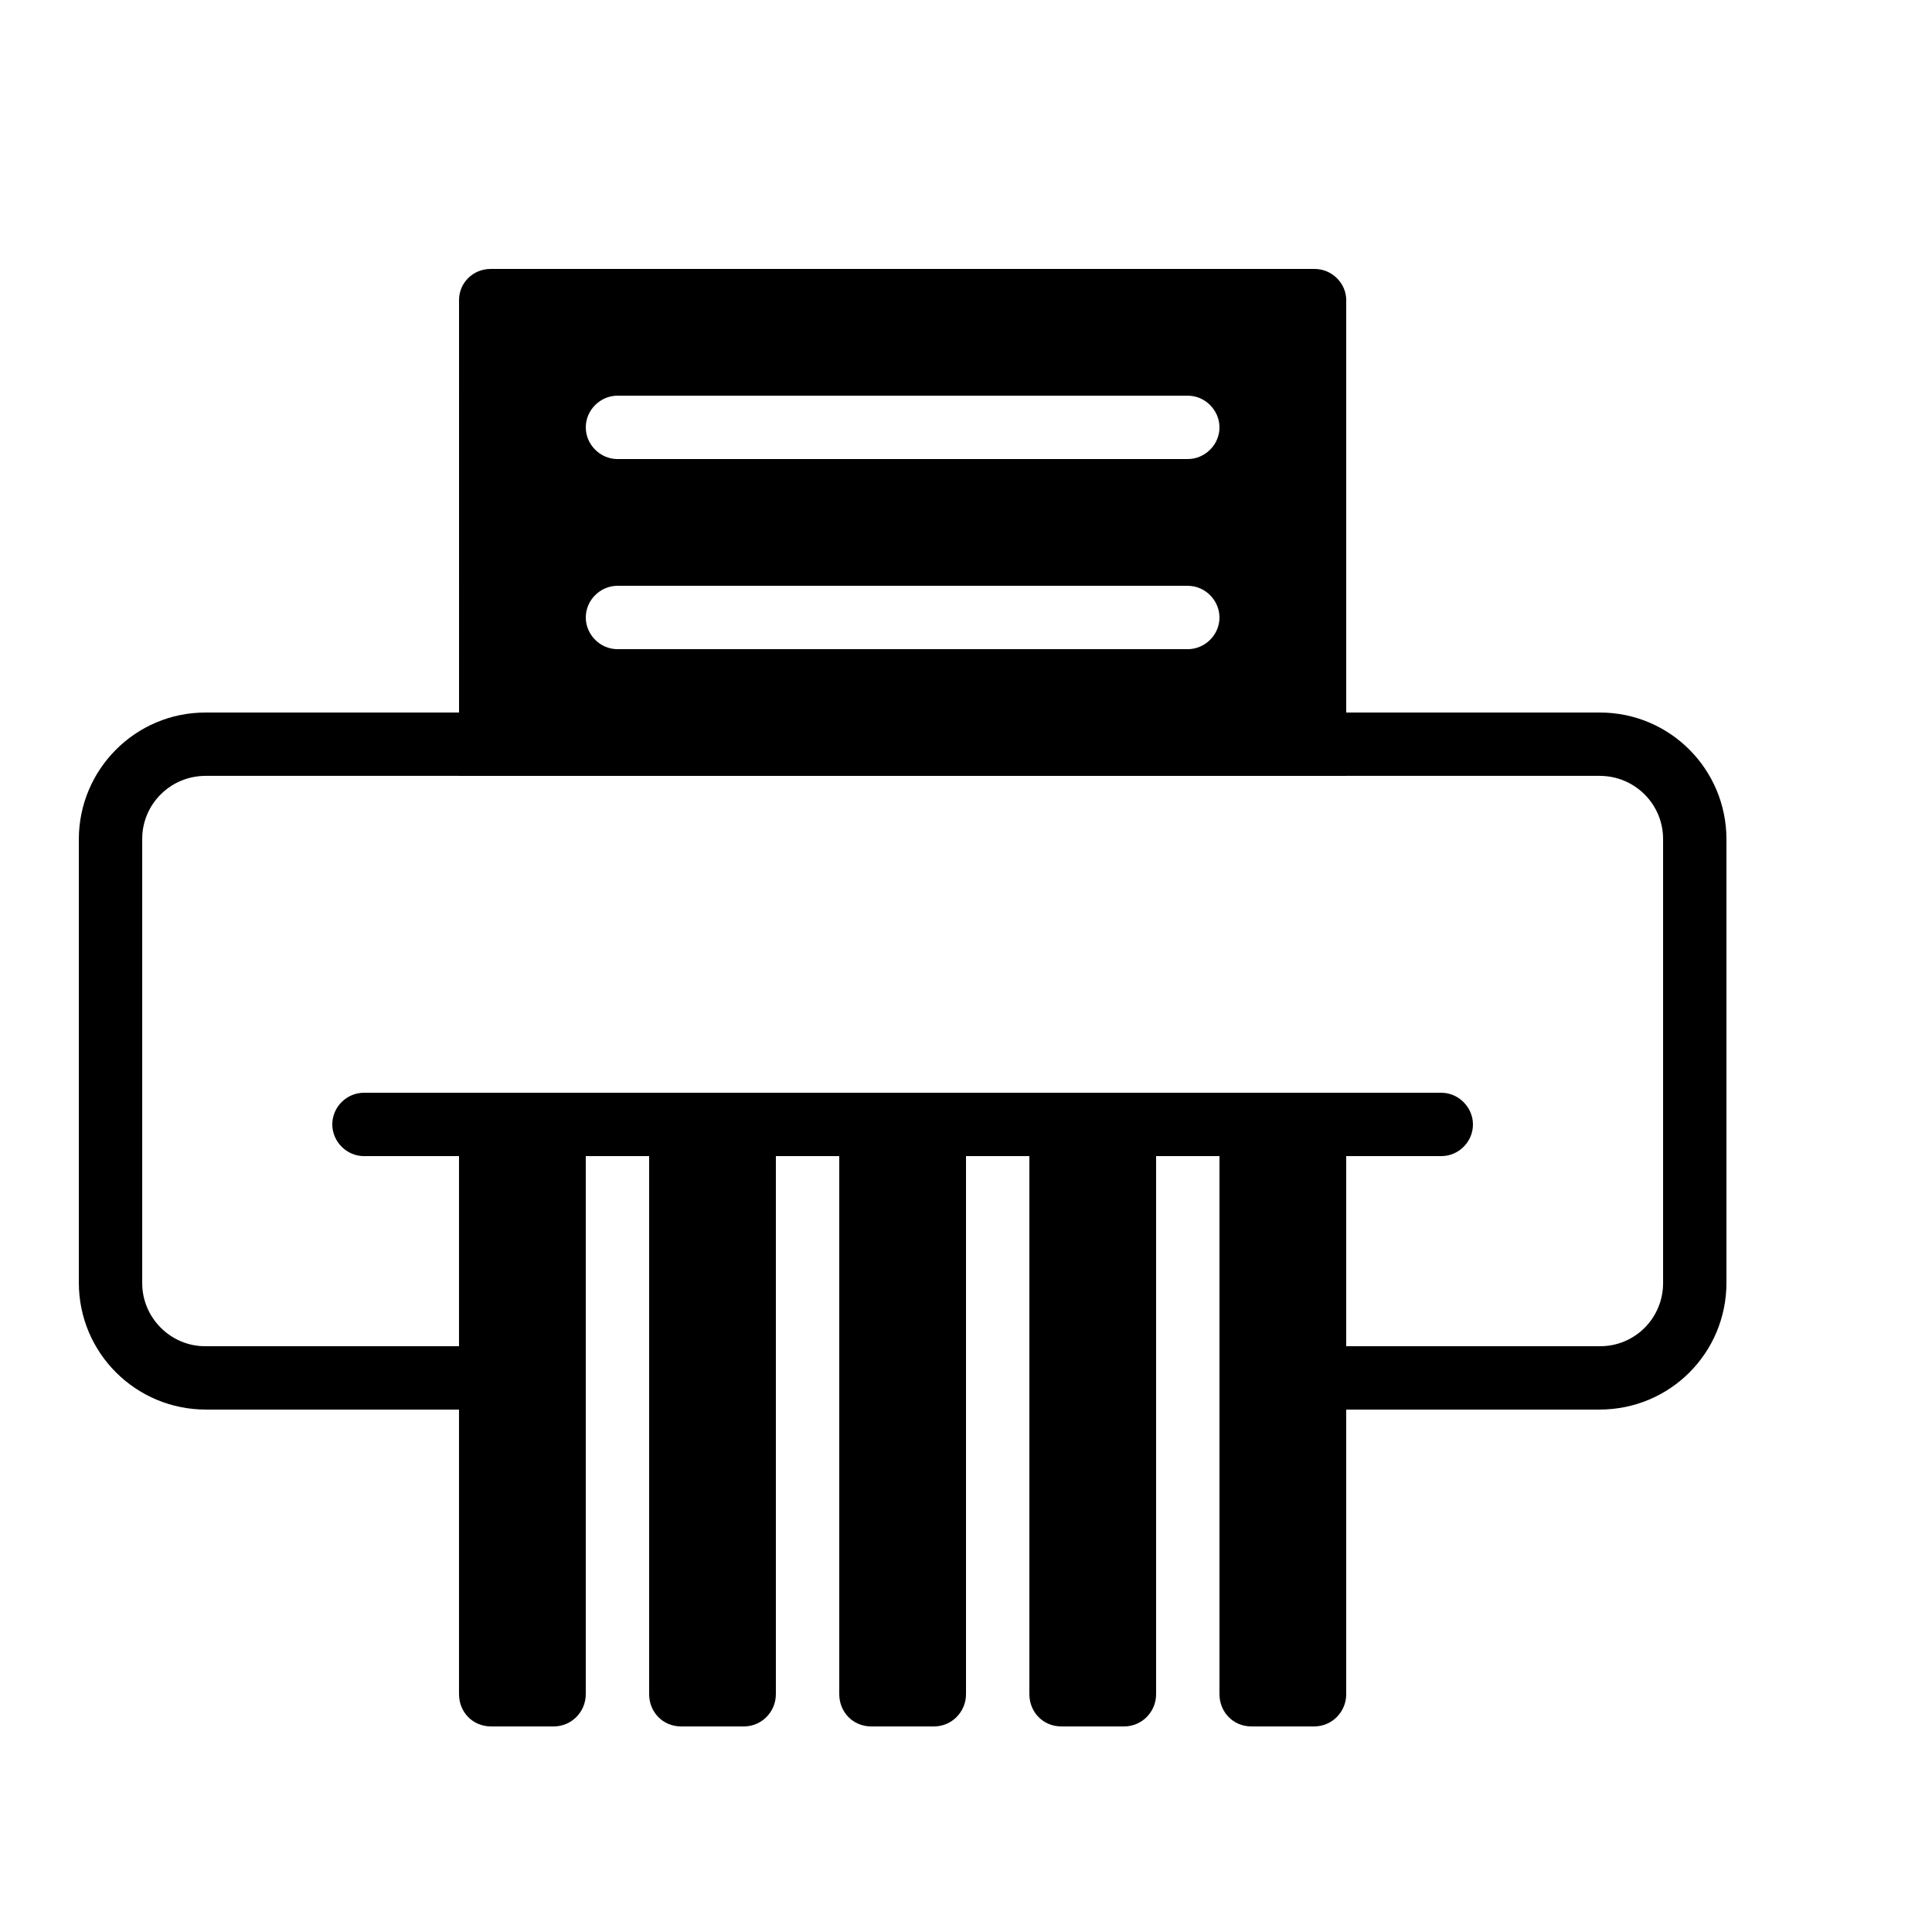
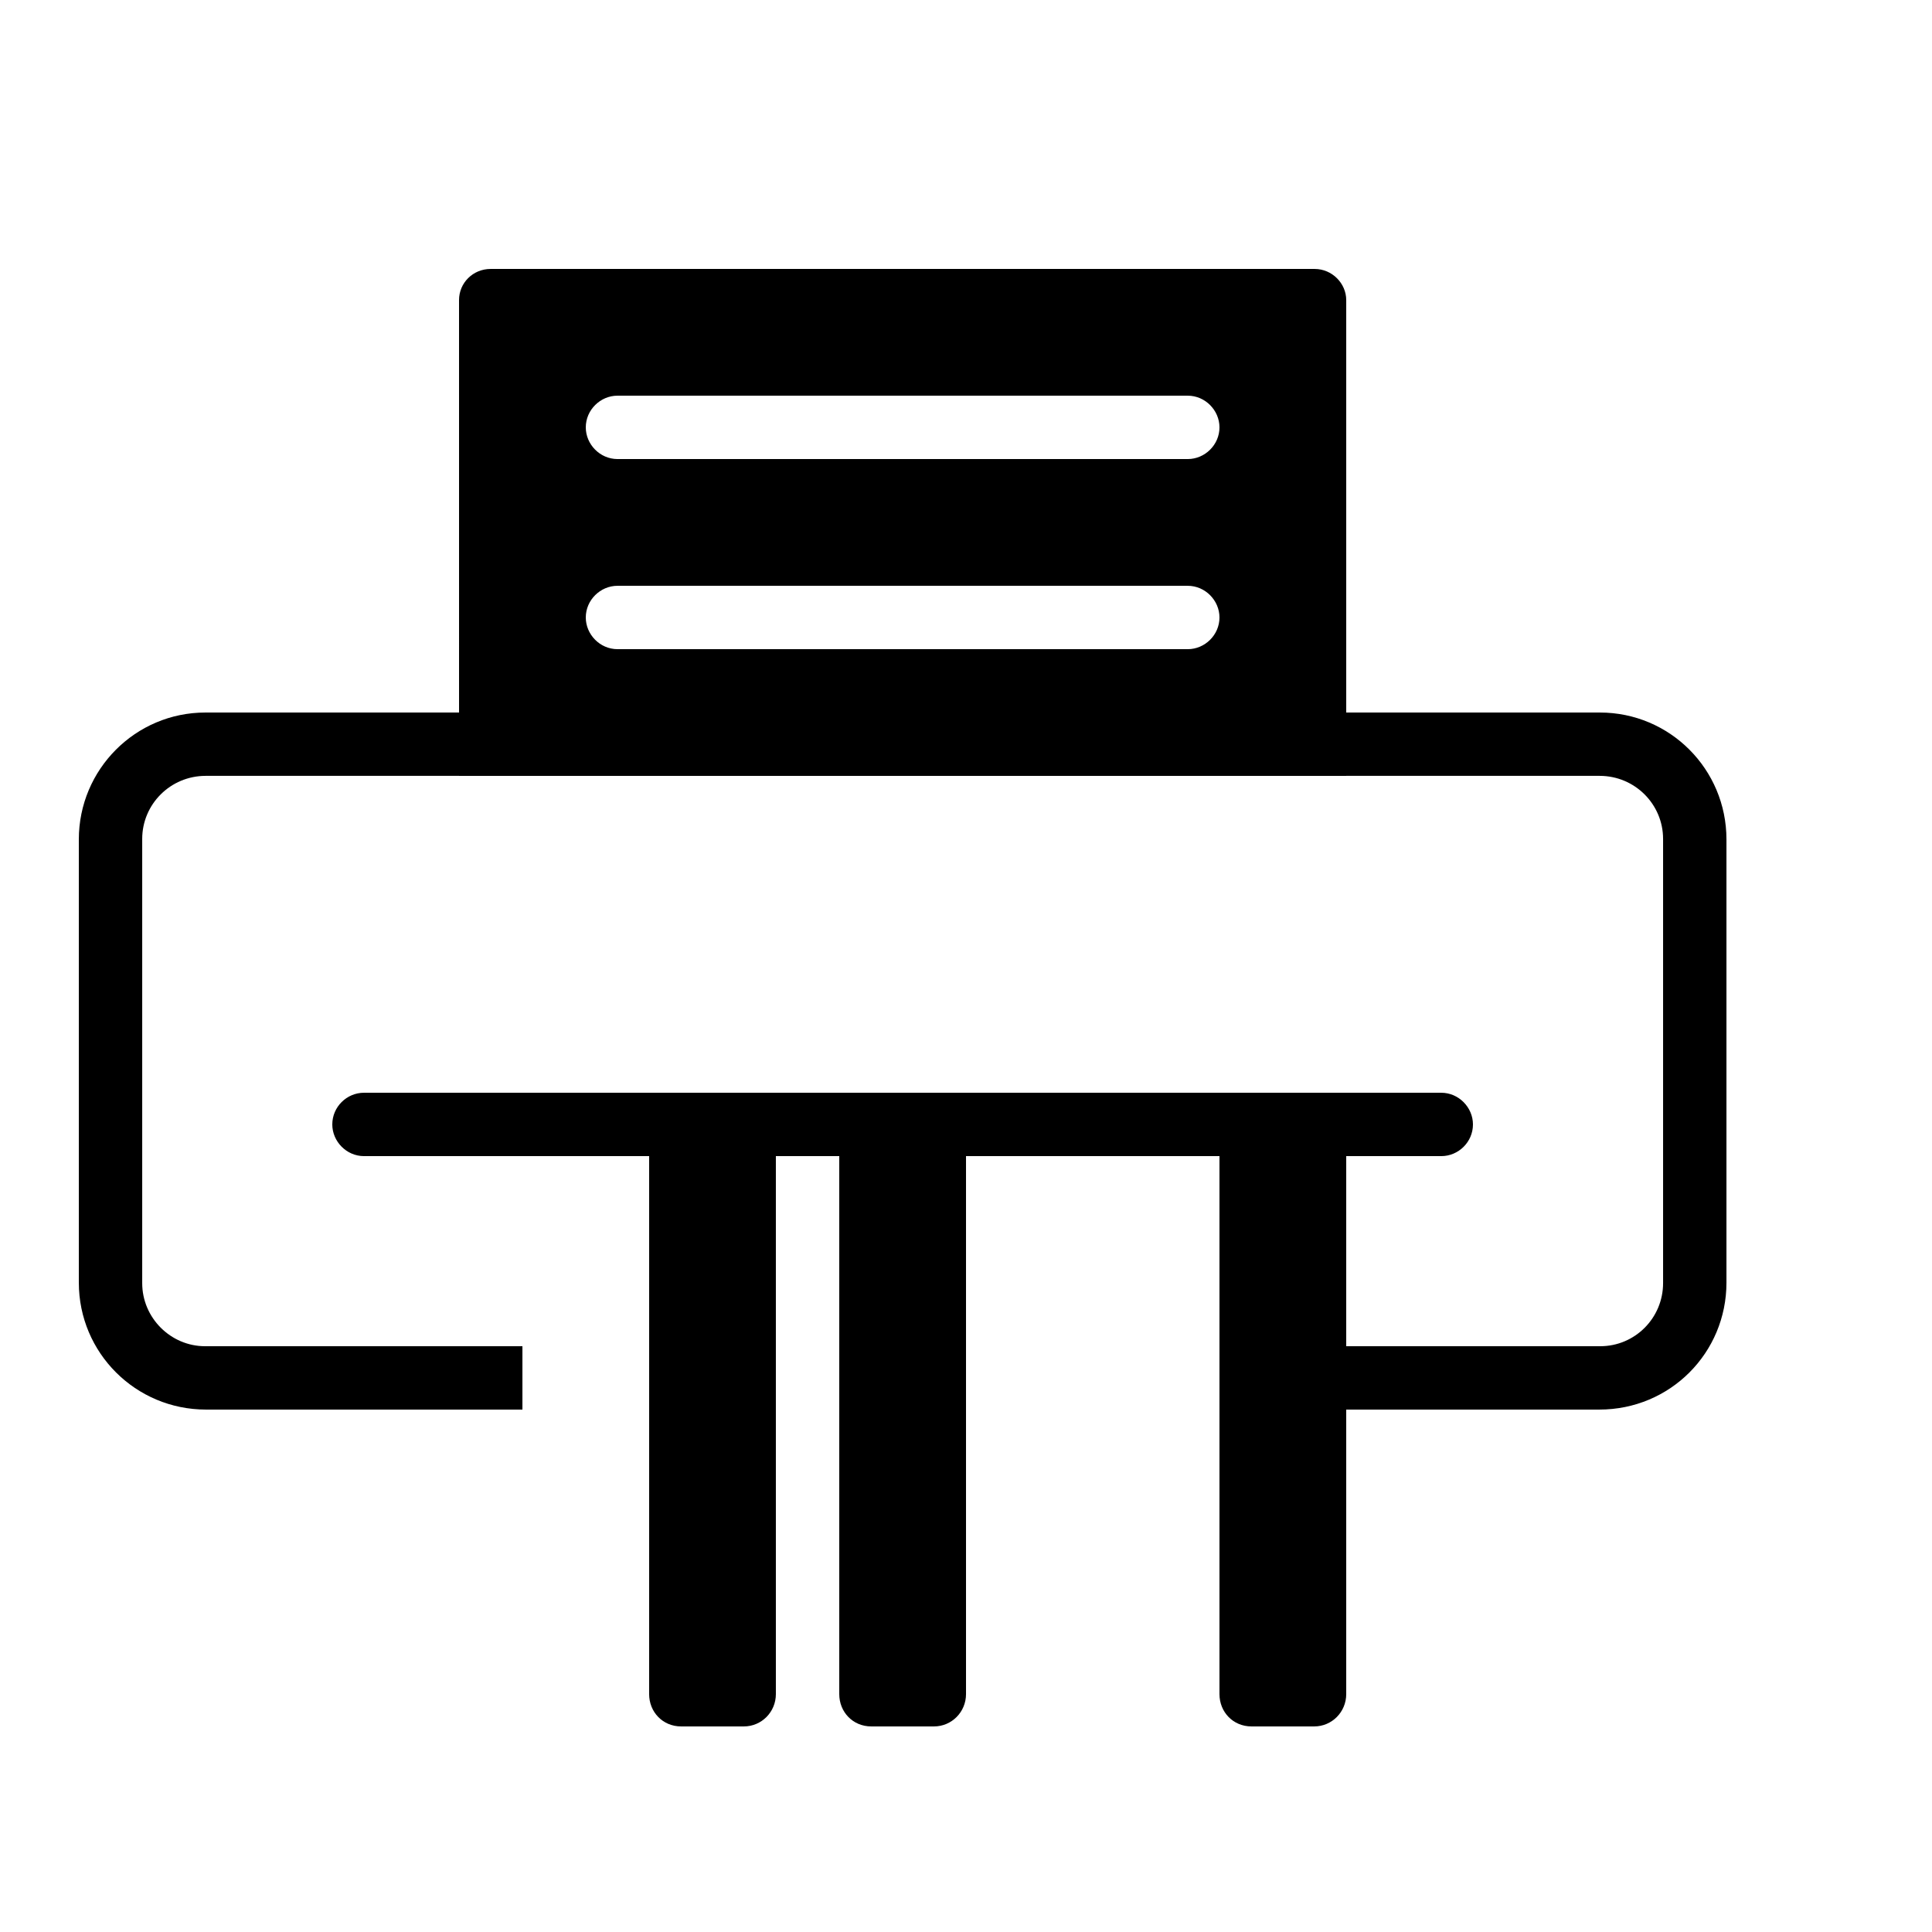
<svg xmlns="http://www.w3.org/2000/svg" fill="#000000" width="800px" height="800px" version="1.1" viewBox="144 144 512 512">
  <g fill-rule="evenodd">
    <path d="m240.46 433.59h285.49c4.637 0 8.398 3.894 8.398 8.398 0 4.637-3.82 8.395-8.398 8.395h-285.49c-4.637 0-8.398-3.894-8.398-8.395 0-4.641 3.82-8.398 8.398-8.398z" />
-     <path d="m274.12 601.52h16.637c4.68 0 8.477-3.824 8.477-8.559v-159.38h-33.59v159.38c0 4.727 3.594 8.559 8.477 8.559z" />
    <path d="m324.5 601.52h16.637c4.684 0 8.477-3.824 8.477-8.559v-159.38h-33.586v159.38c0 4.727 3.594 8.559 8.473 8.559z" />
    <path d="m374.89 601.52h16.637c4.68 0 8.477-3.824 8.477-8.559v-159.38h-33.59v159.38c0 4.727 3.594 8.559 8.477 8.559z" />
-     <path d="m425.27 601.52h16.633c4.684 0 8.477-3.824 8.477-8.559v-159.38h-33.586v159.38c0 4.727 3.594 8.559 8.477 8.559z" />
    <path d="m475.65 601.52h16.637c4.68 0 8.477-3.824 8.477-8.559v-159.38h-33.59v159.38c0 4.727 3.594 8.559 8.477 8.559z" />
    <path d="m164.89 483.92v-117.46c0-18.574 15.031-33.633 33.539-33.633h369.56c18.523 0 33.539 15.004 33.539 33.633v117.46c0 18.574-14.891 33.633-33.688 33.633h-83.871v-16.793h84.125c9.188 0 16.641-7.473 16.641-16.719v-117.71c0-9.234-7.516-16.719-16.809-16.719h-369.43c-9.285 0-16.809 7.473-16.809 16.719v117.71c0 9.23 7.574 16.719 16.641 16.719h84.121v16.793h-83.867c-18.605 0-33.688-15.008-33.688-33.633z" />
    <path d="m265.65 223.52c0-4.555 3.695-8.246 8.367-8.246h218.38c4.621 0 8.367 3.824 8.367 8.246v126.1h-235.11zm41.992 75.723h151.13c4.641 0 8.402 3.894 8.402 8.395 0 4.637-3.875 8.398-8.402 8.398h-151.13c-4.641 0-8.402-3.894-8.402-8.398 0-4.637 3.875-8.395 8.402-8.395zm0-50.383h151.13c4.641 0 8.402 3.894 8.402 8.398 0 4.637-3.875 8.395-8.402 8.395h-151.13c-4.641 0-8.402-3.894-8.402-8.395 0-4.641 3.875-8.398 8.402-8.398z" />
  </g>
</svg>